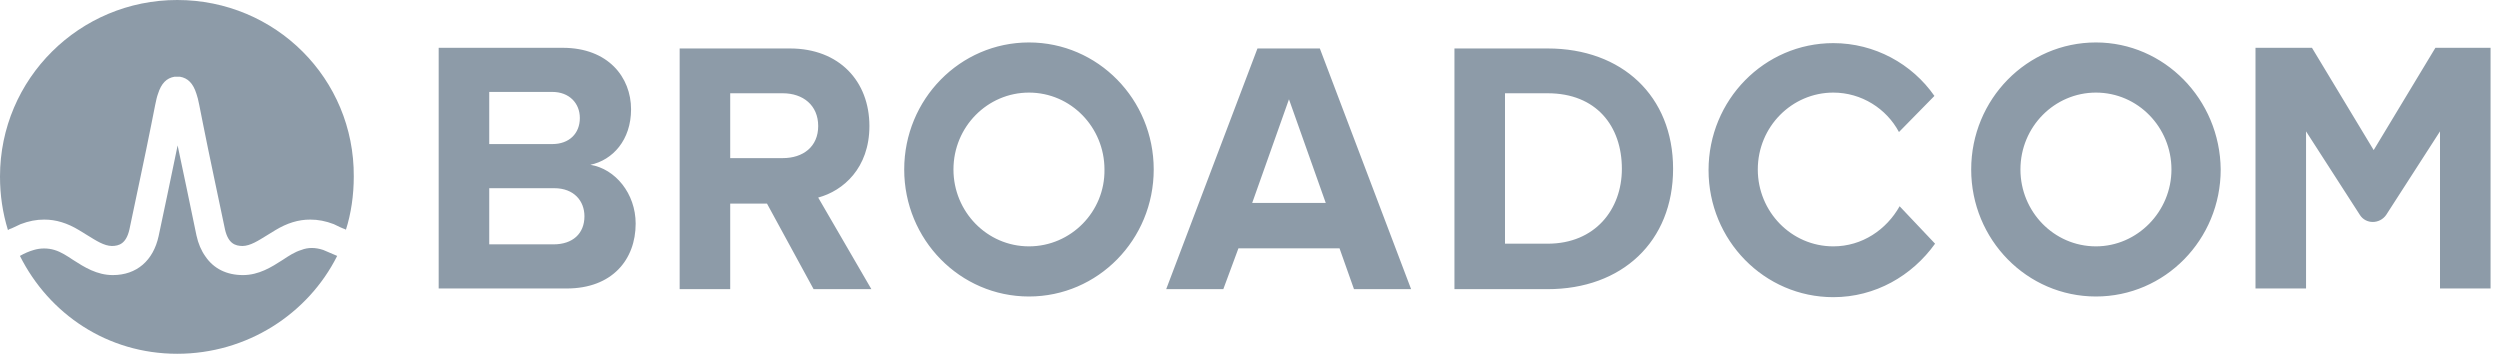
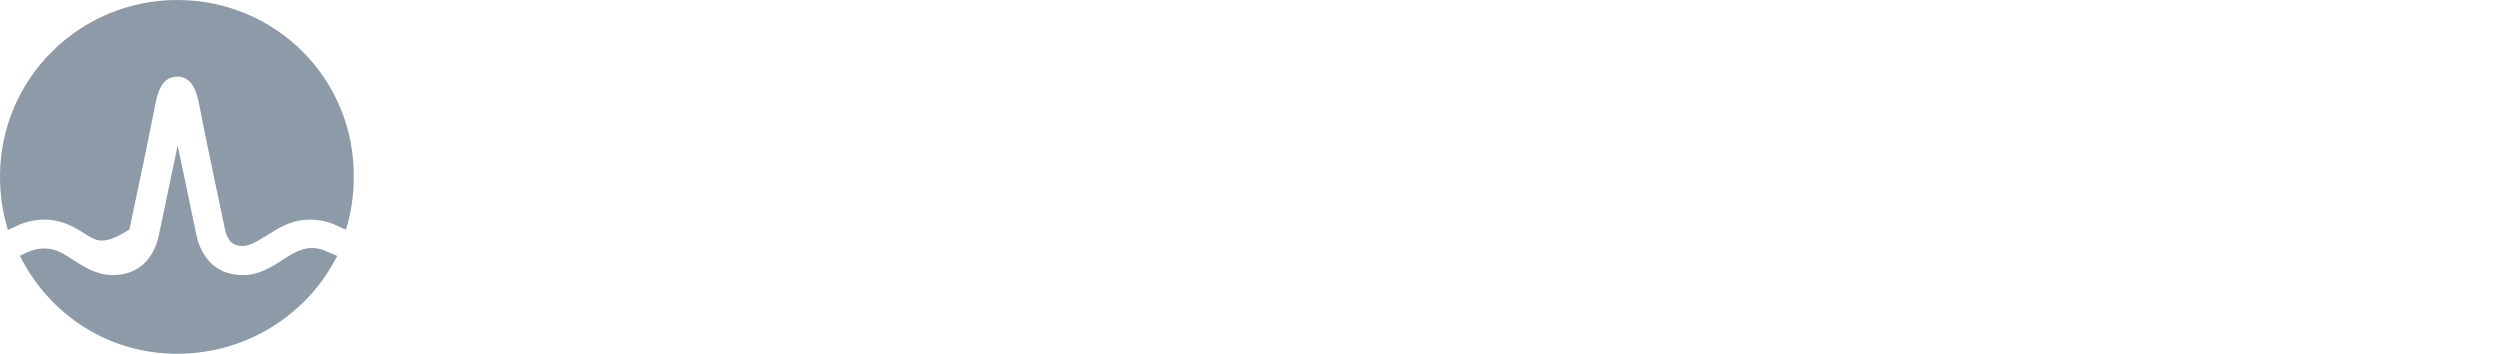
<svg xmlns="http://www.w3.org/2000/svg" width="212px" height="30px" viewBox="0 0 212 30">
  <title>broadcom</title>
  <desc>Created with Sketch.</desc>
  <g id="broadcom" stroke="none" stroke-width="1" fill="none" fill-rule="evenodd">
    <g id="broadcom-logo" fill="#8D9BA8" fill-rule="nonzero">
-       <path d="M161.088,17.49 C159.974,19.474 157.914,20.891 155.464,20.891 C151.9,20.891 149.061,17.943 149.061,14.372 C149.061,10.743 151.956,7.852 155.464,7.852 C157.858,7.852 159.974,9.213 161.032,11.197 L164.039,8.135 C162.146,5.414 158.972,3.657 155.464,3.657 C149.618,3.657 144.885,8.476 144.885,14.428 C144.885,20.381 149.618,25.2 155.464,25.2 C159.027,25.2 162.146,23.386 164.094,20.665 L161.088,17.49 L161.088,17.49 Z M87.256,20.891 C83.693,20.891 80.853,17.943 80.853,14.372 C80.853,10.743 83.748,7.852 87.256,7.852 C90.82,7.852 93.659,10.8 93.659,14.372 C93.715,17.943 90.82,20.891 87.256,20.891 L87.256,20.891 Z M87.256,3.6 C81.41,3.6 76.677,8.419 76.677,14.372 C76.677,20.324 81.41,25.143 87.256,25.143 C93.103,25.143 97.835,20.324 97.835,14.372 C97.835,8.419 93.103,3.6 87.256,3.6 L87.256,3.6 Z M206.522,4.054 L201.288,12.728 L196.055,4.054 L191.266,4.054 L191.266,24.463 L195.553,24.463 L195.553,11.14 L200.119,18.227 C200.62,19.02 201.79,19.02 202.346,18.227 L206.912,11.14 L206.912,24.463 L211.2,24.463 L211.2,4.054 C211.255,4.054 206.522,4.054 206.522,4.054 Z M131.243,20.665 L127.624,20.665 L127.624,7.909 L131.243,7.909 C135.364,7.909 137.535,10.687 137.535,14.315 C137.535,17.773 135.252,20.665 131.243,20.665 L131.243,20.665 Z M131.243,4.11 L123.337,4.11 L123.337,24.52 L131.243,24.52 C137.535,24.52 141.878,20.494 141.878,14.315 C141.878,8.135 137.535,4.11 131.243,4.11 L131.243,4.11 Z M106.187,17.206 L109.305,8.419 L112.423,17.206 L106.187,17.206 Z M106.633,4.11 L98.893,24.52 L103.737,24.52 L105.018,21.061 L113.593,21.061 L114.818,24.52 L119.662,24.52 L111.922,4.11 L106.633,4.11 Z M66.376,13.408 L61.922,13.408 L61.922,7.909 L66.376,7.909 C68.102,7.909 69.383,8.929 69.383,10.687 C69.383,12.444 68.102,13.408 66.376,13.408 L66.376,13.408 Z M73.726,10.687 C73.726,6.888 71.165,4.11 66.989,4.11 L57.635,4.11 L57.635,24.52 L61.922,24.52 L61.922,17.263 L65.04,17.263 L68.993,24.52 L73.893,24.52 L69.383,16.753 C71.499,16.186 73.726,14.258 73.726,10.687 L73.726,10.687 Z M46.944,20.721 L41.487,20.721 L41.487,15.959 L47,15.959 C48.67,15.959 49.561,17.036 49.561,18.34 C49.561,19.814 48.559,20.721 46.944,20.721 L46.944,20.721 Z M41.487,7.795 L46.833,7.795 C48.28,7.795 49.171,8.759 49.171,10.006 C49.171,11.31 48.28,12.217 46.833,12.217 L41.487,12.217 L41.487,7.795 L41.487,7.795 Z M50.062,13.975 C51.955,13.578 53.514,11.877 53.514,9.269 C53.514,6.548 51.565,4.054 47.723,4.054 L37.2,4.054 L37.2,24.463 L48.058,24.463 C51.899,24.463 53.904,22.025 53.904,18.964 C53.904,16.413 52.178,14.315 50.062,13.975 L50.062,13.975 Z M177.736,20.891 C174.172,20.891 171.333,17.943 171.333,14.372 C171.333,10.743 174.228,7.852 177.736,7.852 C181.299,7.852 184.139,10.8 184.139,14.372 C184.139,17.943 181.244,20.891 177.736,20.891 L177.736,20.891 Z M177.736,3.6 C171.89,3.6 167.157,8.419 167.157,14.372 C167.157,20.324 171.89,25.143 177.736,25.143 C183.582,25.143 188.315,20.324 188.315,14.372 C188.259,8.419 183.527,3.6 177.736,3.6 L177.736,3.6 Z" id="logo_3_" />
-       <path d="M17.416,21.742 C18.115,22.775 19.212,23.327 20.6,23.327 C21.951,23.327 23.02,22.654 23.977,22.037 C24.484,21.701 24.99,21.364 25.553,21.196 C26.116,20.972 26.735,20.972 27.411,21.196 C27.805,21.364 28.199,21.533 28.593,21.701 C26.116,26.636 20.938,30 15.028,30 C9.118,30 4.165,26.636 1.689,21.701 C2.083,21.477 2.477,21.308 2.871,21.196 C3.433,21.028 4.052,21.028 4.615,21.196 C5.178,21.364 5.685,21.701 6.191,22.037 C7.148,22.654 8.218,23.327 9.568,23.327 C11.595,23.327 13.002,22.093 13.452,20.019 C13.785,18.415 14.556,14.85 15.063,12.332 C15.271,13.315 16.355,18.444 16.66,19.963 C16.81,20.654 17.066,21.252 17.416,21.742 Z M29.306,19.505 C29.312,19.489 29.318,19.474 29.324,19.458 C28.987,19.346 28.649,19.178 28.311,19.009 C27.622,18.744 26.959,18.618 26.312,18.622 C25.301,18.616 24.33,18.926 23.358,19.514 C23.358,19.514 22.795,19.85 22.626,19.963 C21.903,20.406 21.234,20.85 20.567,20.86 C19.959,20.853 19.357,20.669 19.08,19.458 C18.686,17.551 17.673,12.841 17.223,10.542 C16.942,9.196 16.829,8.411 16.66,7.963 C16.379,7.065 15.929,6.617 15.253,6.505 C15.253,6.505 15.229,6.505 15.197,6.505 C15.197,6.505 15.141,6.505 15.028,6.505 C14.915,6.505 14.803,6.505 14.803,6.505 C14.127,6.617 13.677,7.065 13.396,7.963 C13.227,8.411 13.114,9.196 12.833,10.542 C12.383,12.841 11.369,17.551 10.975,19.458 C10.699,20.669 10.097,20.853 9.489,20.86 C8.821,20.85 8.153,20.406 7.43,19.963 C7.261,19.85 6.698,19.514 6.698,19.514 C5.726,18.926 4.755,18.616 3.743,18.622 C3.097,18.618 2.434,18.744 1.745,19.009 C1.512,19.125 1.252,19.241 1.003,19.357 C0.912,19.394 0.822,19.428 0.732,19.458 C0.734,19.466 0.737,19.474 0.739,19.483 C0.718,19.493 0.697,19.504 0.675,19.514 C0.225,18.056 7.531753e-13,16.542 7.531753e-13,14.972 C7.531753e-13,6.673 6.754,-7.10542736e-15 15.028,-7.10542736e-15 C23.358,-7.10542736e-15 30.056,6.673 30,14.972 C30,16.542 29.775,18.112 29.324,19.514 C29.318,19.511 29.312,19.508 29.306,19.505 Z" id="Combined-Shape" />
+       <path d="M17.416,21.742 C18.115,22.775 19.212,23.327 20.6,23.327 C21.951,23.327 23.02,22.654 23.977,22.037 C24.484,21.701 24.99,21.364 25.553,21.196 C26.116,20.972 26.735,20.972 27.411,21.196 C27.805,21.364 28.199,21.533 28.593,21.701 C26.116,26.636 20.938,30 15.028,30 C9.118,30 4.165,26.636 1.689,21.701 C2.083,21.477 2.477,21.308 2.871,21.196 C3.433,21.028 4.052,21.028 4.615,21.196 C5.178,21.364 5.685,21.701 6.191,22.037 C7.148,22.654 8.218,23.327 9.568,23.327 C11.595,23.327 13.002,22.093 13.452,20.019 C13.785,18.415 14.556,14.85 15.063,12.332 C15.271,13.315 16.355,18.444 16.66,19.963 C16.81,20.654 17.066,21.252 17.416,21.742 Z M29.306,19.505 C29.312,19.489 29.318,19.474 29.324,19.458 C28.987,19.346 28.649,19.178 28.311,19.009 C27.622,18.744 26.959,18.618 26.312,18.622 C25.301,18.616 24.33,18.926 23.358,19.514 C23.358,19.514 22.795,19.85 22.626,19.963 C21.903,20.406 21.234,20.85 20.567,20.86 C19.959,20.853 19.357,20.669 19.08,19.458 C18.686,17.551 17.673,12.841 17.223,10.542 C16.942,9.196 16.829,8.411 16.66,7.963 C16.379,7.065 15.929,6.617 15.253,6.505 C15.253,6.505 15.229,6.505 15.197,6.505 C15.197,6.505 15.141,6.505 15.028,6.505 C14.915,6.505 14.803,6.505 14.803,6.505 C14.127,6.617 13.677,7.065 13.396,7.963 C13.227,8.411 13.114,9.196 12.833,10.542 C12.383,12.841 11.369,17.551 10.975,19.458 C8.821,20.85 8.153,20.406 7.43,19.963 C7.261,19.85 6.698,19.514 6.698,19.514 C5.726,18.926 4.755,18.616 3.743,18.622 C3.097,18.618 2.434,18.744 1.745,19.009 C1.512,19.125 1.252,19.241 1.003,19.357 C0.912,19.394 0.822,19.428 0.732,19.458 C0.734,19.466 0.737,19.474 0.739,19.483 C0.718,19.493 0.697,19.504 0.675,19.514 C0.225,18.056 7.531753e-13,16.542 7.531753e-13,14.972 C7.531753e-13,6.673 6.754,-7.10542736e-15 15.028,-7.10542736e-15 C23.358,-7.10542736e-15 30.056,6.673 30,14.972 C30,16.542 29.775,18.112 29.324,19.514 C29.318,19.511 29.312,19.508 29.306,19.505 Z" id="Combined-Shape" />
    </g>
  </g>
</svg>